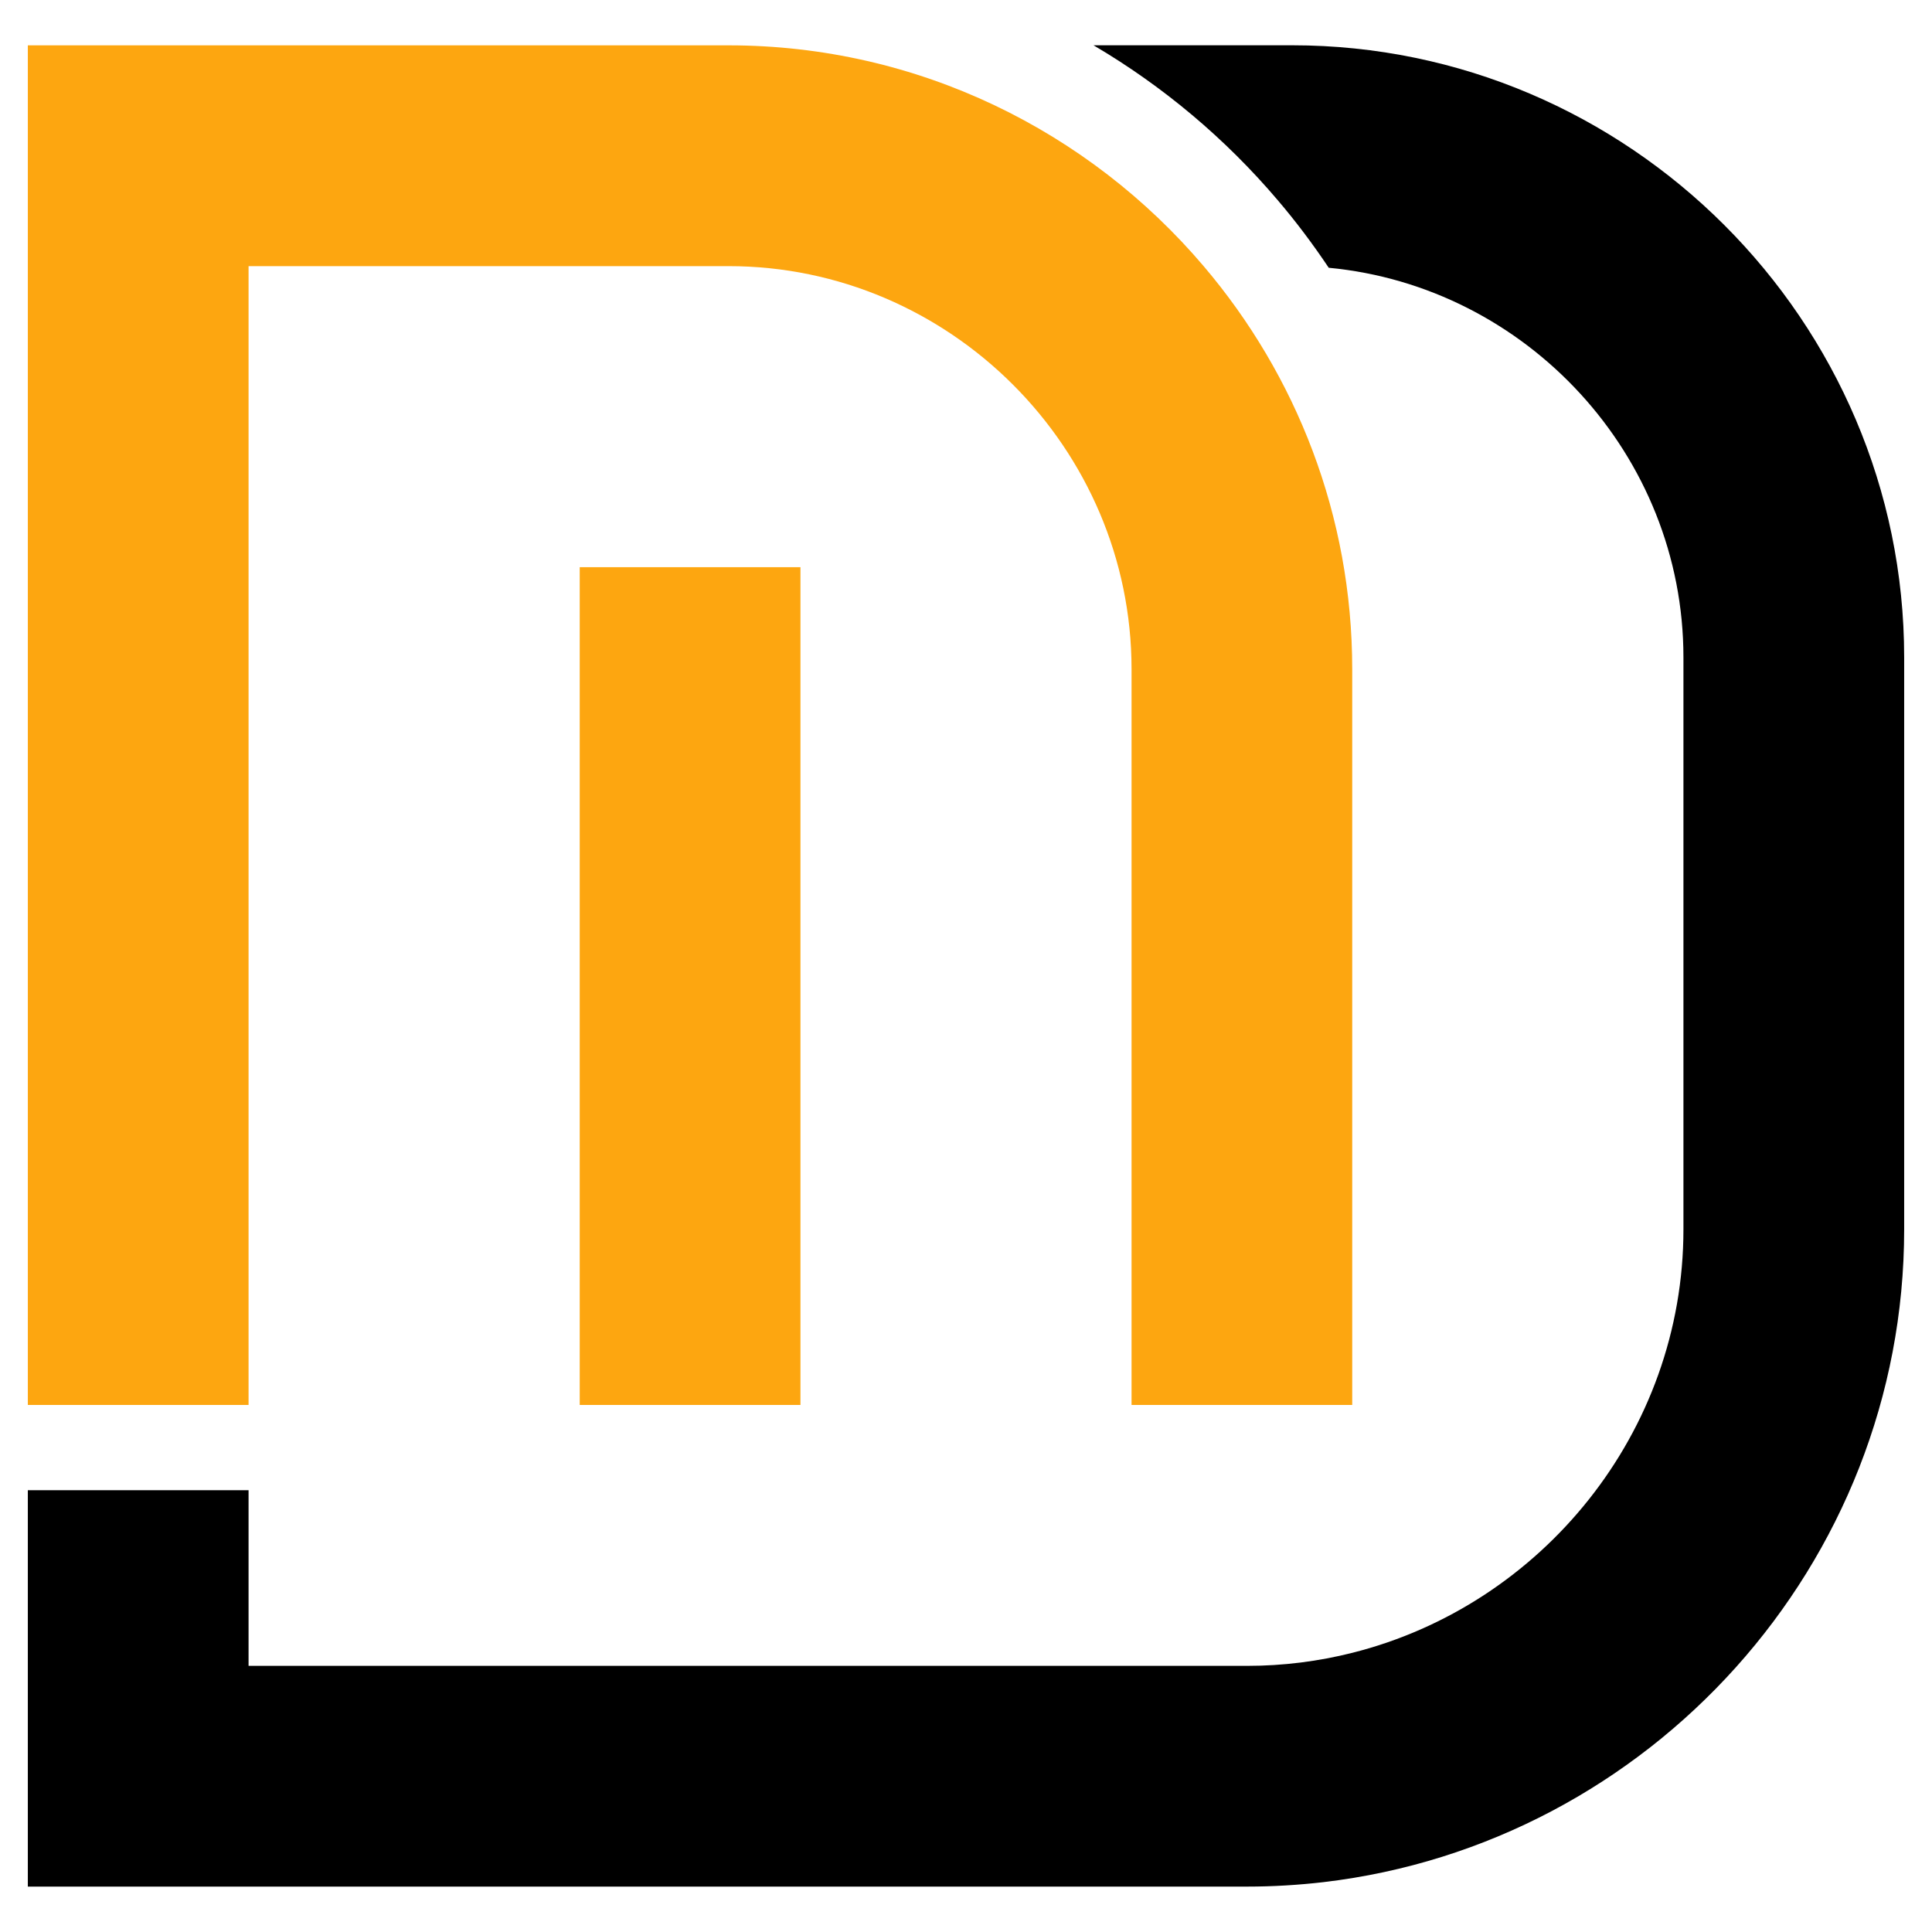
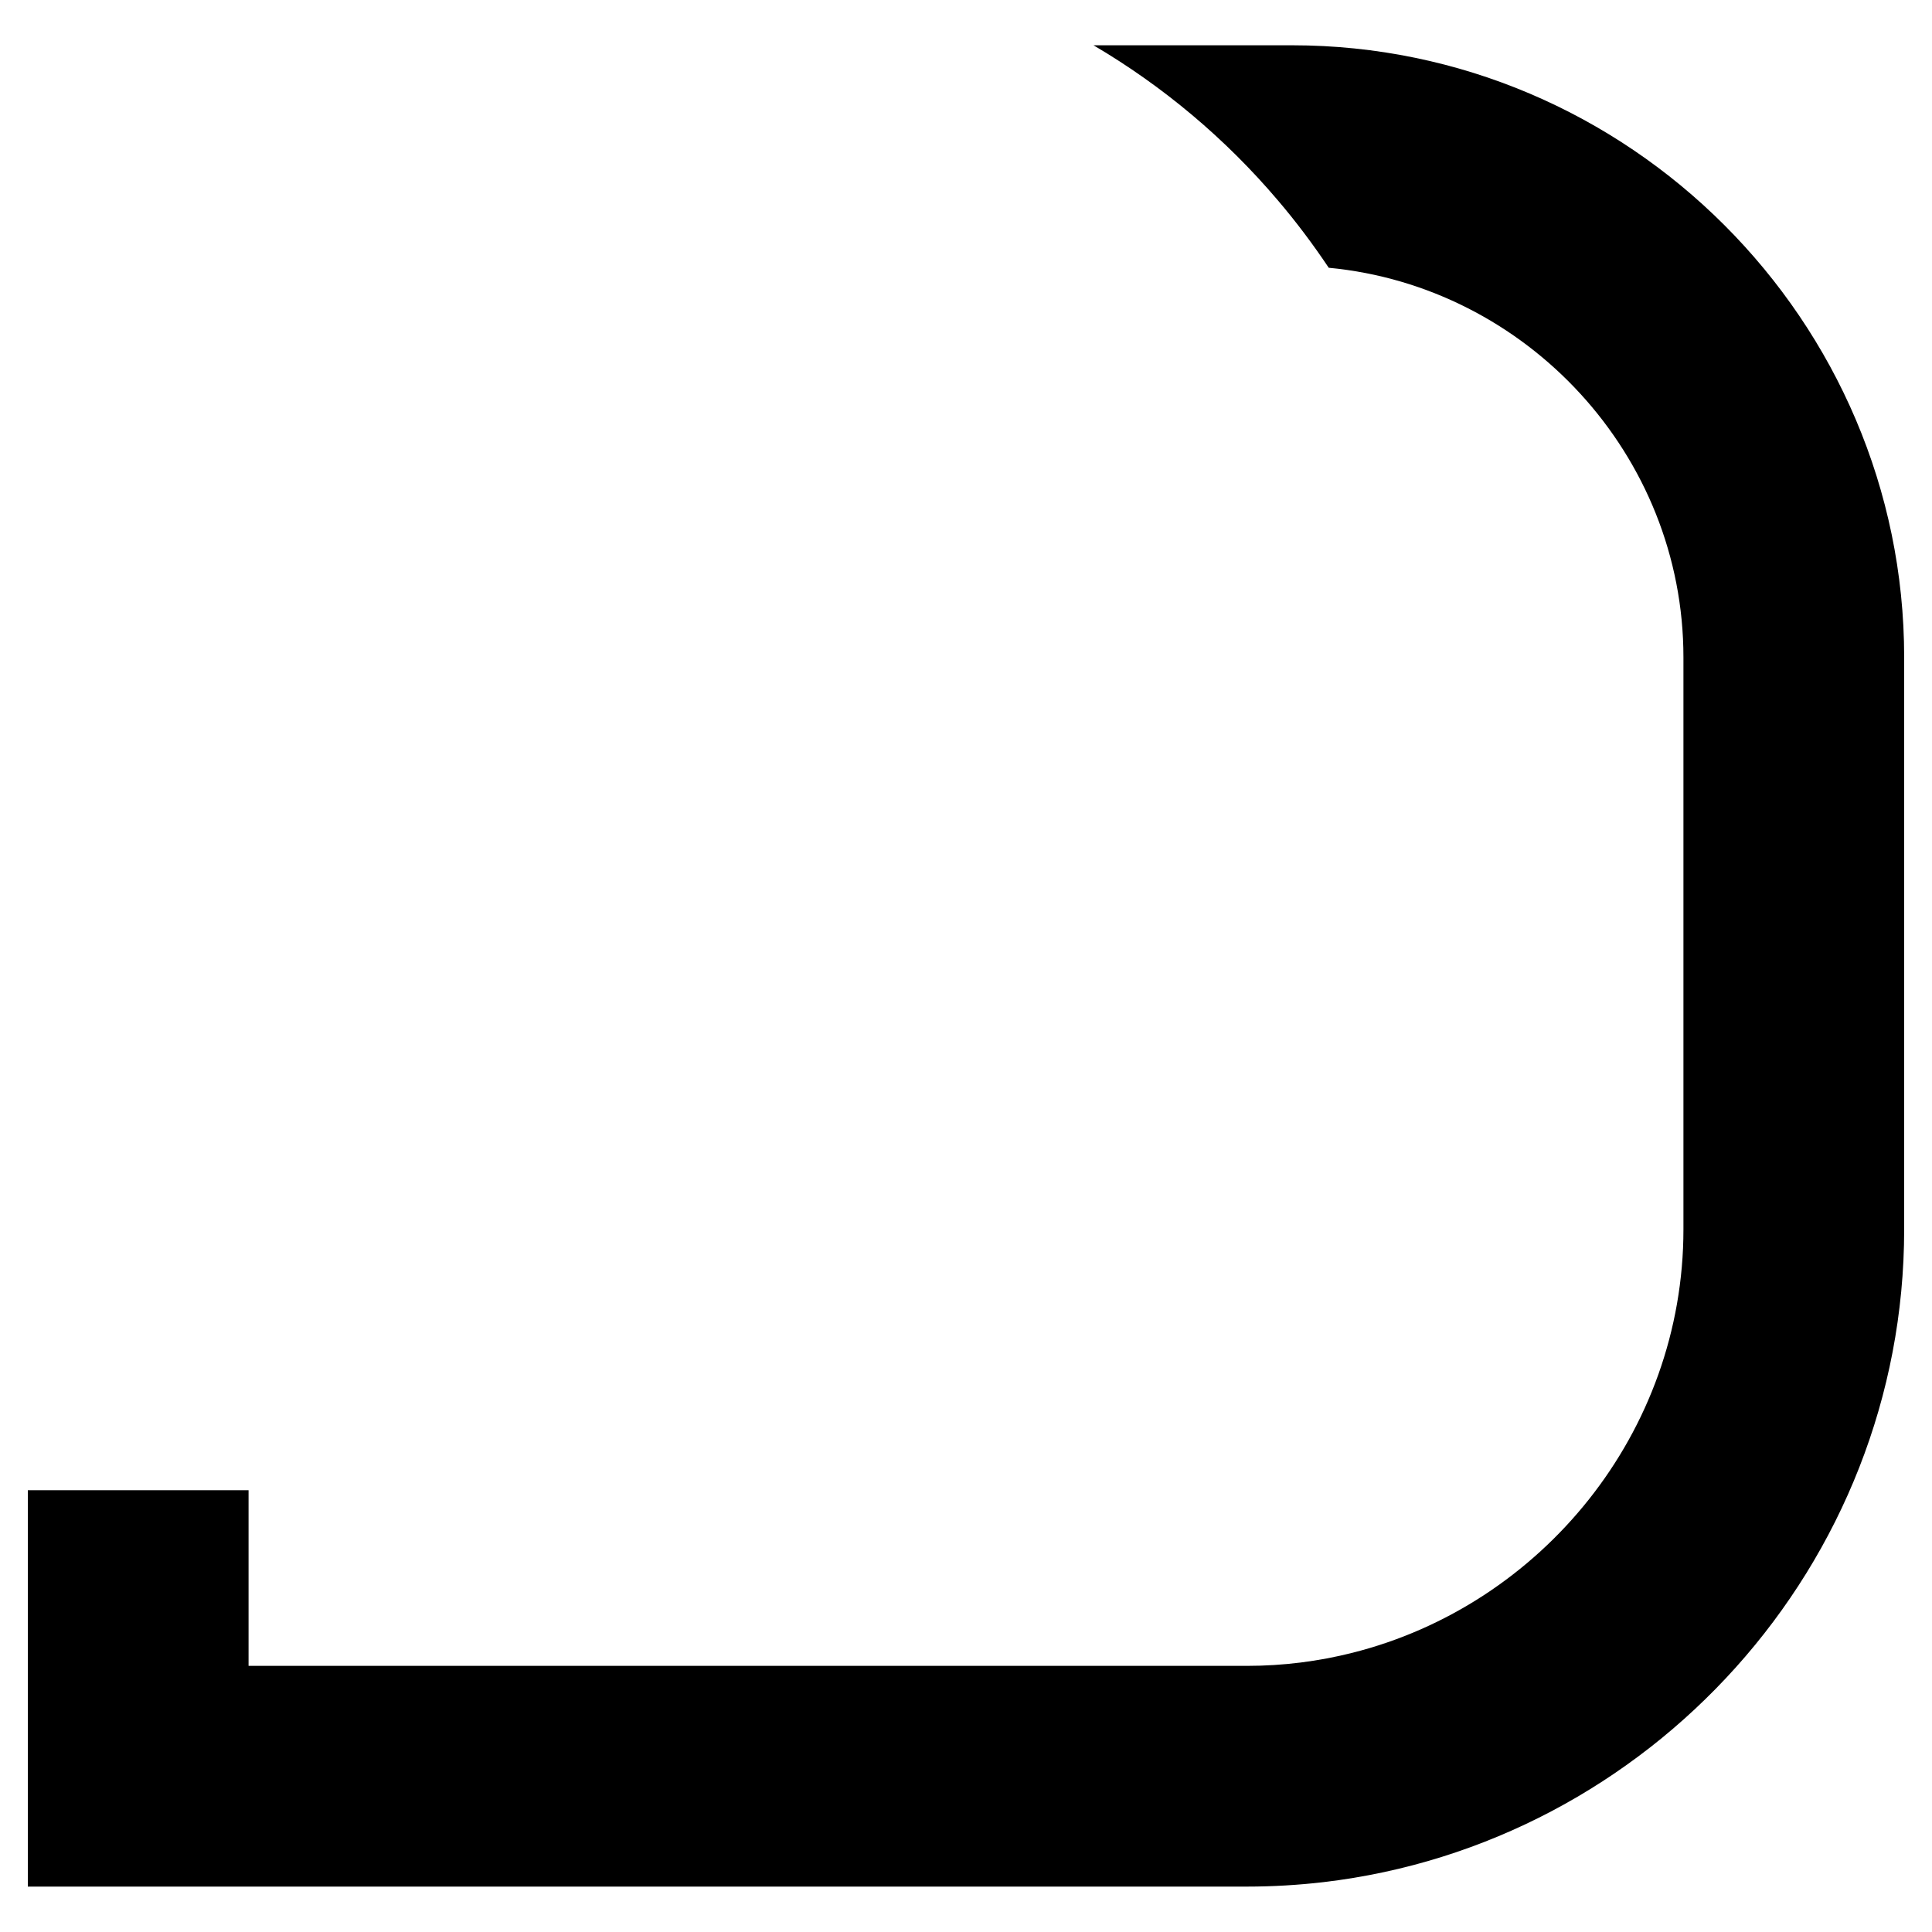
<svg xmlns="http://www.w3.org/2000/svg" version="1.1" id="Calque_1" x="0px" y="0px" width="32px" height="32px" viewBox="0 0 32 32" enable-background="new 0 0 32 32" xml:space="preserve">
  <g>
-     <path fill-rule="evenodd" clip-rule="evenodd" fill="#FDA610" d="M13.257,9.394H9.602V23.27h3.656V9.394L13.257,9.394z    M4.117,23.27V4.408h7.95c3.663,0,6.675,3.011,6.675,6.675V23.27h3.655V11.083c0-2.54-0.927-4.871-2.461-6.675   c-1.898-2.234-4.726-3.657-7.87-3.657H0.461v3.657V23.27H4.117L4.117,23.27z" />
    <path fill-rule="evenodd" clip-rule="evenodd" d="M4.117,27.592v-2.909H0.461v6.565h17.509h2.683c0.429,0,0.854-0.026,1.269-0.074   c5.395-0.635,9.617-5.255,9.617-10.813v-9.473c0-5.575-4.563-10.138-10.138-10.138h-3.289c1.154,0.679,2.186,1.547,3.049,2.563   c0.304,0.356,0.586,0.732,0.847,1.122c3.276,0.31,5.875,3.099,5.875,6.453v9.473c0,3.368-2.35,6.227-5.485,7.015   c-0.559,0.141-1.144,0.216-1.744,0.216h-1.911H4.117L4.117,27.592z" />
  </g>
</svg>